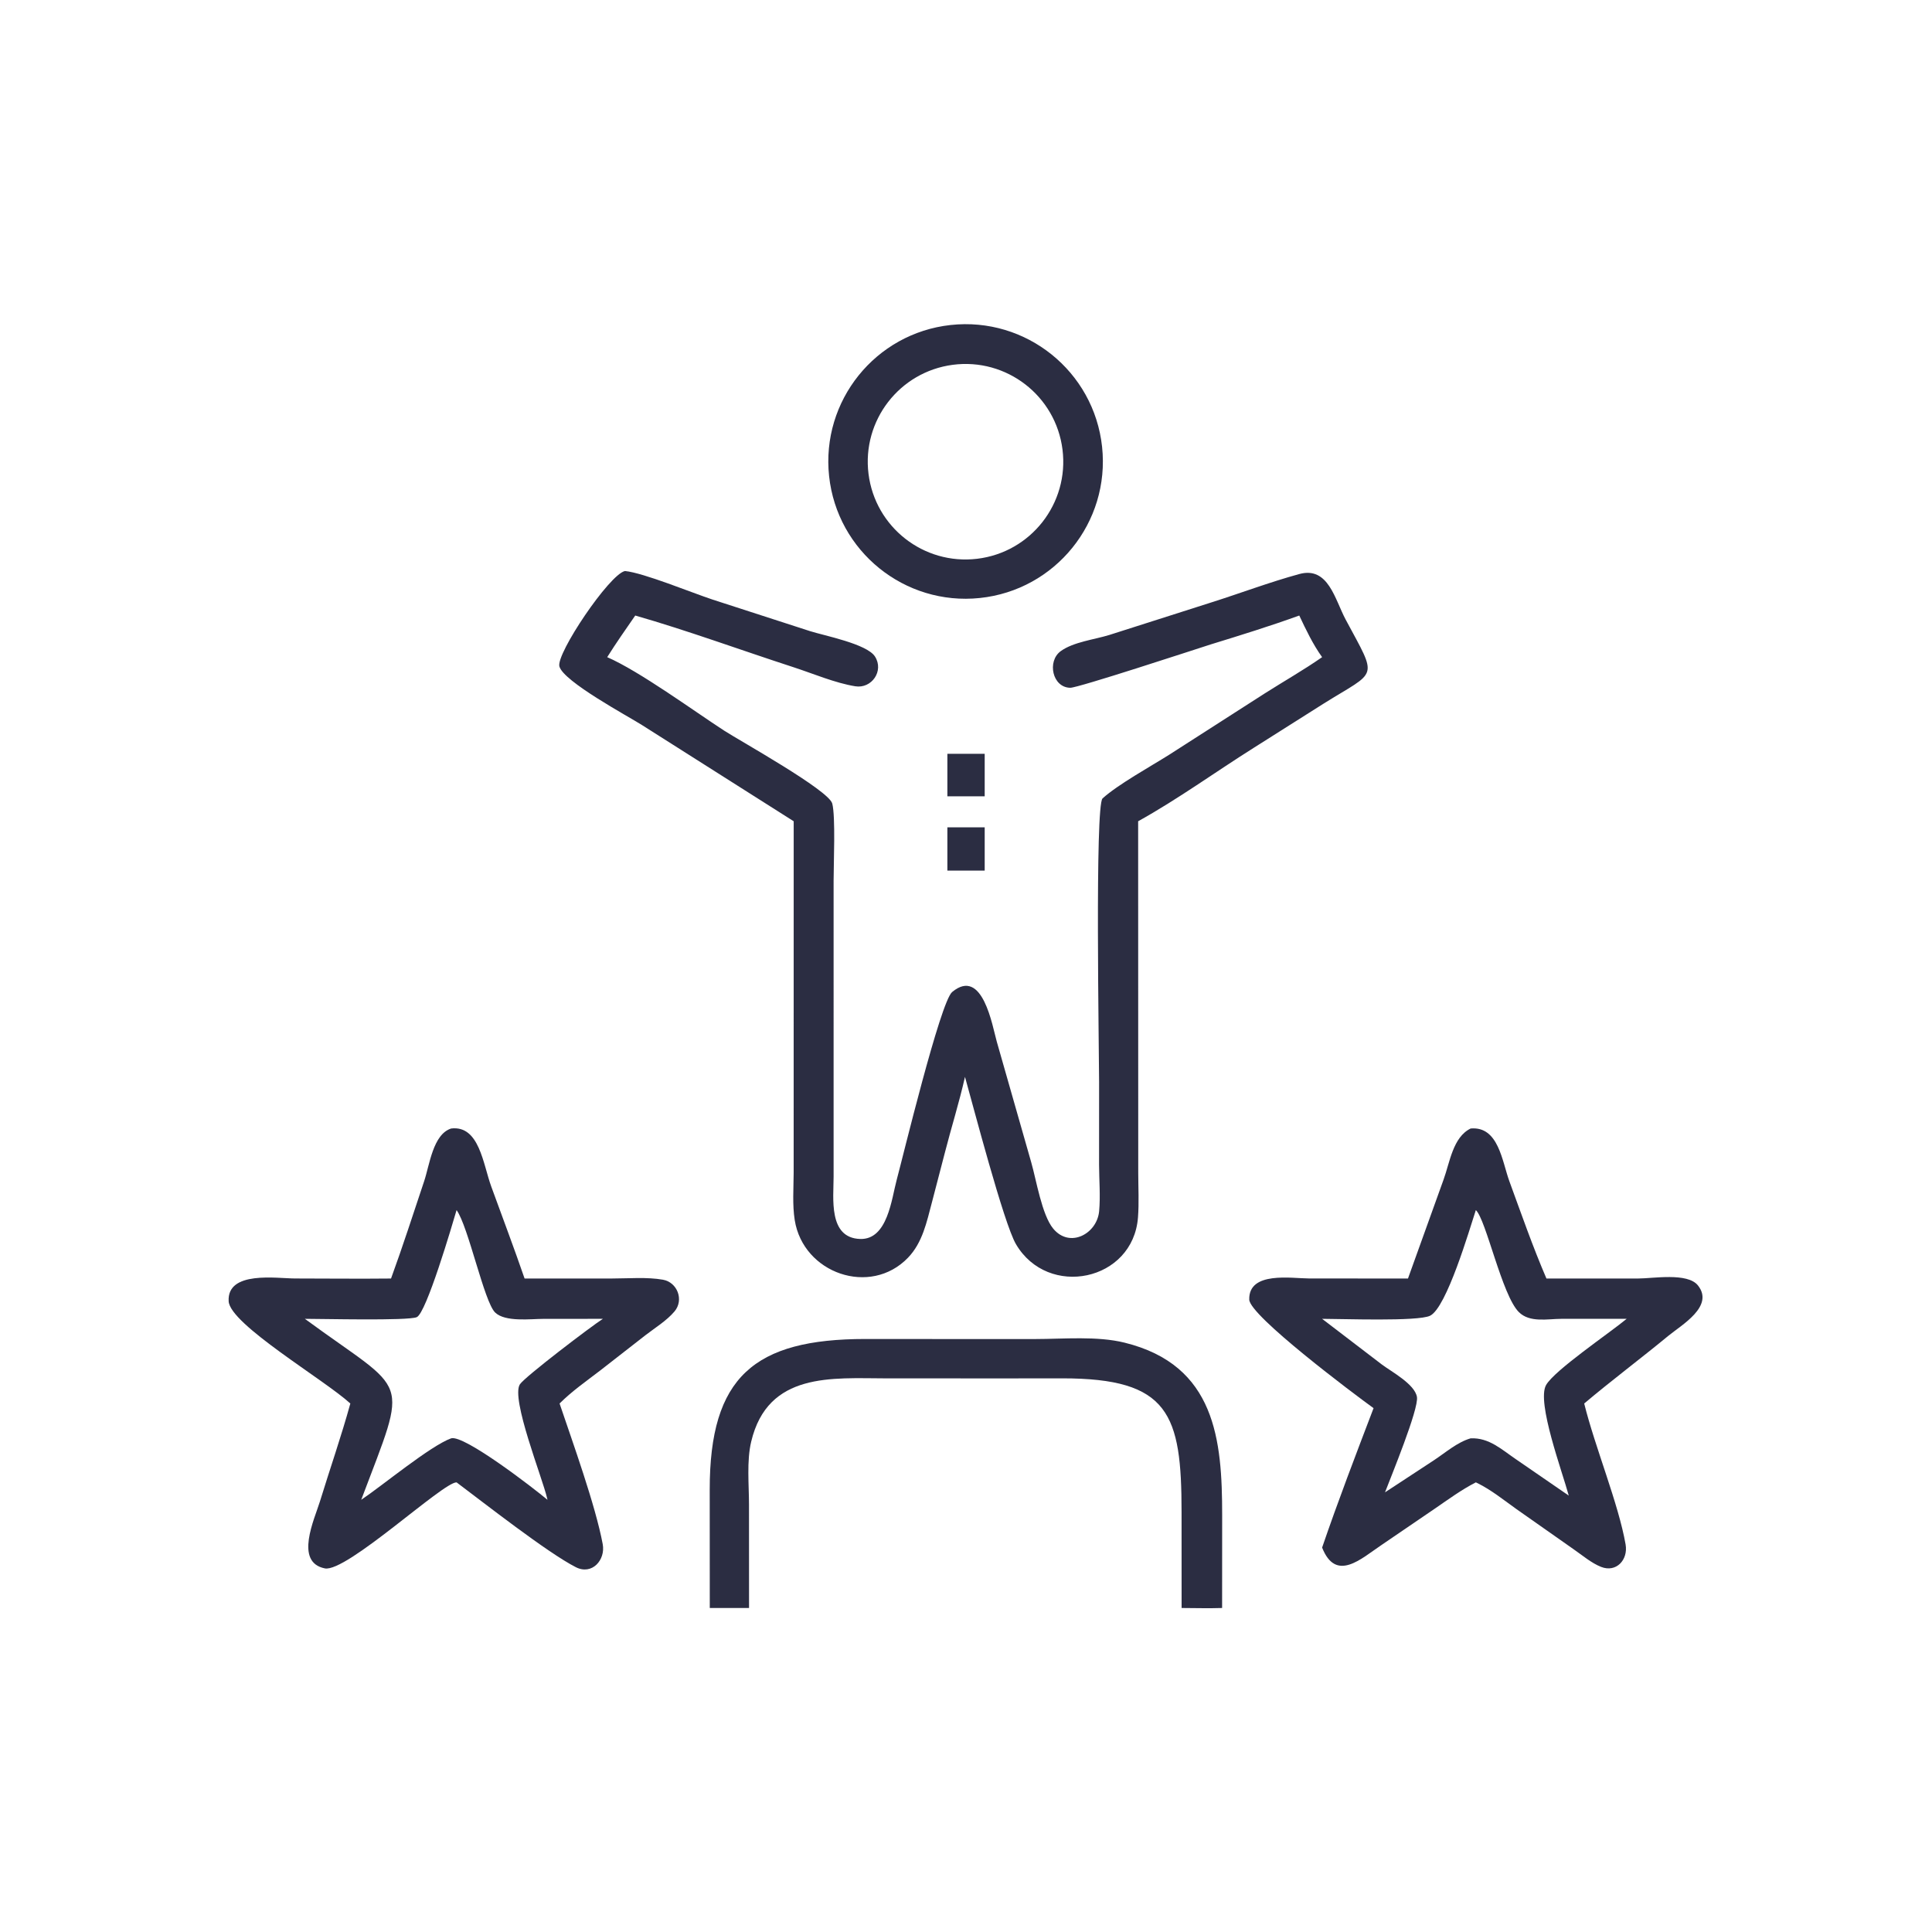
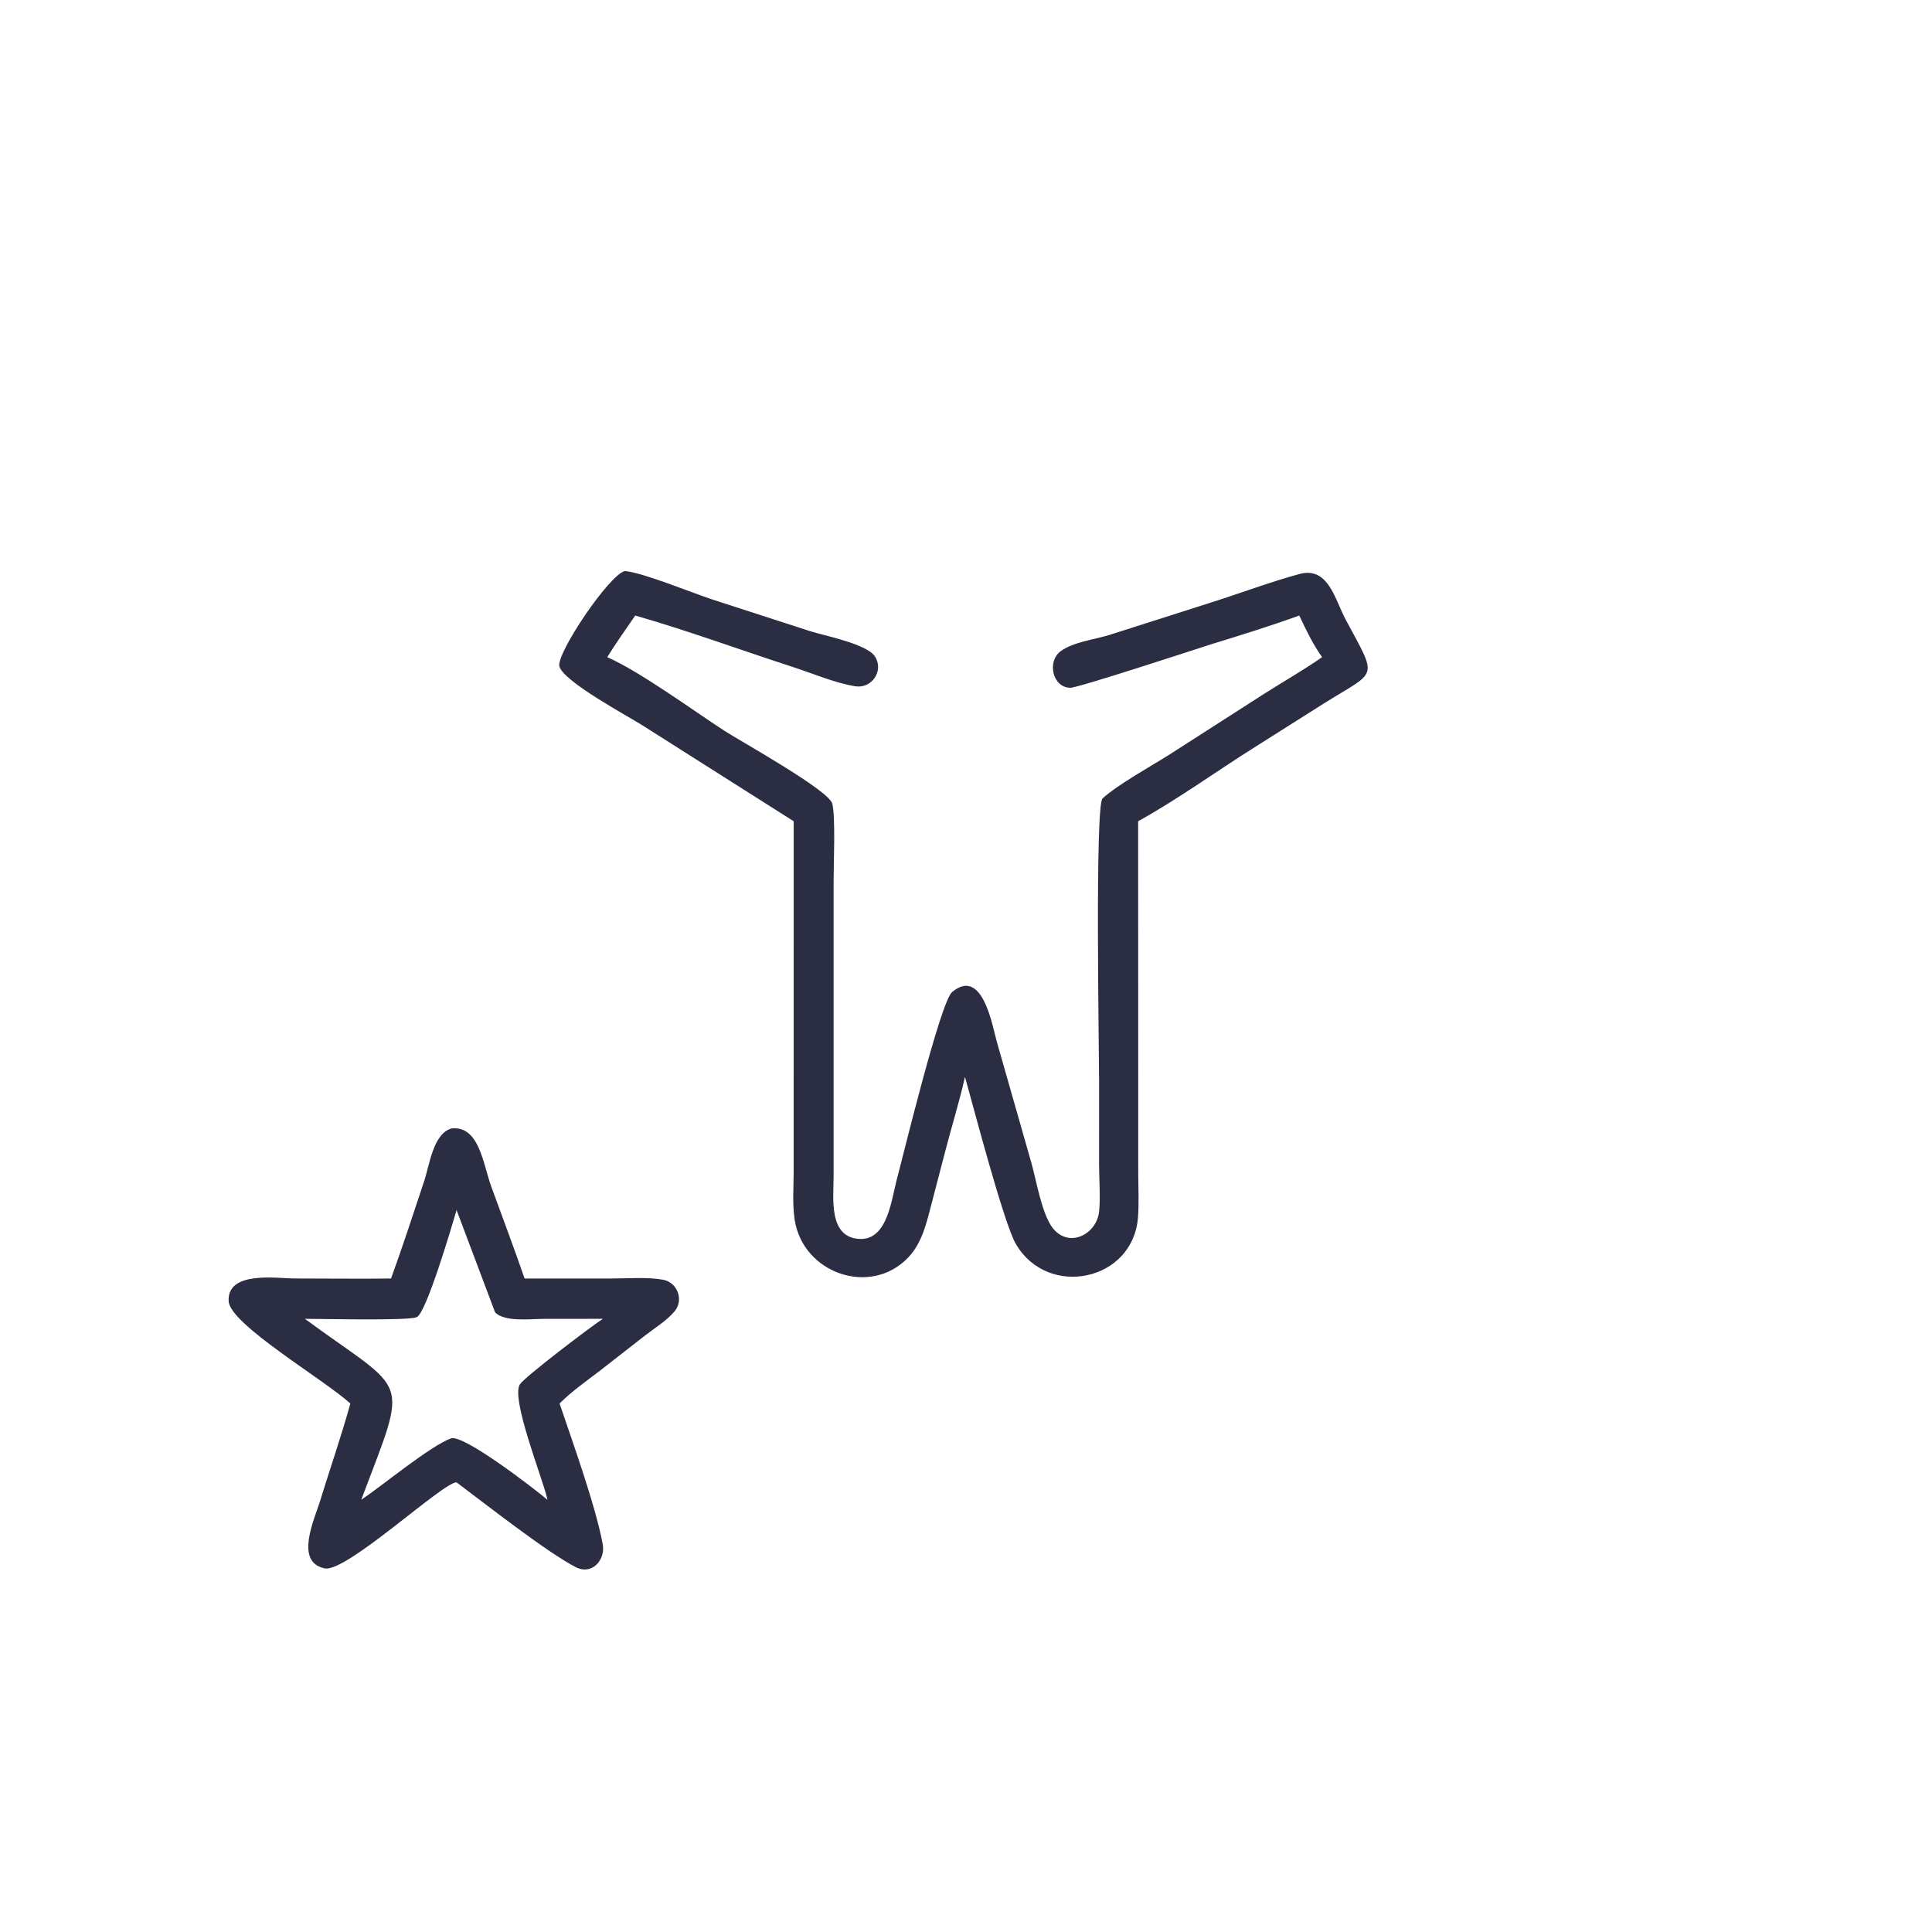
<svg xmlns="http://www.w3.org/2000/svg" width="150" height="150">
-   <path fill="#2B2D42" transform="scale(0.293 0.293)" d="M259.647 158.46C239.704 160.546 221.834 146.099 219.695 126.162C217.555 106.225 231.953 88.316 251.884 86.122C271.892 83.92 289.885 98.385 292.033 118.399C294.181 138.413 279.667 156.366 259.647 158.46ZM252.462 96.668C238.341 98.526 228.37 111.437 230.141 125.569C231.911 139.701 244.759 149.752 258.902 148.07C273.17 146.372 283.33 133.386 281.544 119.128C279.757 104.871 266.708 94.793 252.462 96.668Z" />
  <path fill="#2B2D42" transform="scale(0.293 0.293)" d="M210.315 217.618L170.106 192.122C166.369 189.749 149.275 180.591 148.226 176.574C147.346 173.209 161.414 152.26 165.594 151.309C170.5 151.766 183.463 157.121 188.787 158.866L214.671 167.247C218.401 168.433 229.7 170.612 231.849 173.96C234.306 177.789 230.966 182.548 226.643 181.853C221.282 180.991 215.438 178.481 210.203 176.781C196.585 172.359 181.943 166.999 168.327 163.104C165.811 166.752 163.251 170.378 160.9 174.136C169.456 177.861 183.74 188.307 191.881 193.598C196.039 196.301 219.606 209.38 220.534 212.93C221.432 216.361 220.89 228.884 220.891 233.365L220.89 311.757C220.899 317.448 219.416 328.025 227.92 328.304C235.223 328.543 236.25 317.625 237.615 312.613C239.146 306.994 249.166 265.466 252.309 262.86C260.407 256.146 262.978 271.998 264.131 276.025L273.26 308.005C274.594 312.617 276.064 321.913 279.084 325.565C283.469 330.865 290.704 326.938 291.252 320.932C291.614 316.963 291.254 312.698 291.232 308.693L291.242 286.741C291.244 278.723 290.108 213.414 292.161 211.561C296.232 207.884 304.832 203.122 309.765 200.022L335.131 183.746C340.185 180.533 345.423 177.56 350.336 174.136C347.908 170.757 346.055 166.859 344.283 163.104C336.543 165.906 328.664 168.347 320.798 170.765C316.025 172.297 285.652 182.274 283.603 182.248C278.858 182.189 277.395 175.225 281.07 172.544C284.435 170.09 290.061 169.473 293.998 168.239L320.763 159.7C328.577 157.232 336.397 154.268 344.289 152.111C351.985 150.007 353.71 158.821 356.578 164.177C365.198 180.271 365.093 177.44 350.646 186.503L332.258 198.135C322.093 204.534 312.075 211.801 301.588 217.618L301.614 310.876C301.623 314.739 301.839 318.734 301.546 322.583C300.258 339.511 277.695 344.155 269.21 329.681C265.977 324.168 257.828 292.879 255.704 285.351C254.183 292.111 252.096 298.711 250.378 305.418L246.933 318.644C245.555 323.833 244.459 329.265 240.603 333.272C230.625 343.64 212.824 337.436 210.587 323.296C209.946 319.246 210.288 314.848 210.306 310.748L210.315 217.618Z" />
-   <path fill="#2B2D42" transform="scale(0.293 0.293)" d="M251.037 211.009L251.037 199.745L260.926 199.745L260.926 211.009L251.037 211.009Z" />
-   <path fill="#2B2D42" transform="scale(0.293 0.293)" d="M251.037 230.694L251.037 219.228L260.926 219.228L260.926 230.694L251.037 230.694Z" />
-   <path fill="#2B2D42" transform="scale(0.293 0.293)" d="M103.616 338.786C106.729 330.262 109.507 321.612 112.389 313.007C113.838 308.681 114.73 300.56 119.553 299.032C126.993 298.142 127.995 308.424 130.156 314.361C133.115 322.496 136.188 330.601 139.007 338.786L162.301 338.778C166.593 338.776 171.449 338.354 175.666 339.1C179.474 339.774 181.302 344.46 178.728 347.511C176.675 349.945 173.585 351.839 171.074 353.775L159.063 363.141C155.413 365.944 151.534 368.645 148.277 371.903C151.693 382.027 157.796 398.896 159.711 409.178C160.484 413.329 156.903 417.467 152.592 415.278C145.135 411.492 128.117 398.144 120.984 392.799C117.426 392.689 91.792 416.74 86.073 415.593C77.945 413.964 83.337 402.539 84.774 397.86C87.43 389.218 90.436 380.611 92.835 371.903C85.935 365.587 60.927 350.931 60.59 344.809C60.141 336.641 73.35 338.769 78.2 338.774C86.67 338.782 95.147 338.879 103.616 338.786ZM120.984 320.654C119.836 324.542 112.978 347.956 110.427 349.025C108.035 350.027 85.223 349.456 80.787 349.464C108.539 369.865 108.42 363.739 95.716 397.424C101.218 393.75 114.067 383.09 119.553 381.129C122.992 380.139 141.428 394.358 145.069 397.424L144.968 396.971C143.769 391.711 135.305 370.596 137.763 366.817C139.052 364.836 156.86 351.29 159.76 349.464L143.955 349.477C140.617 349.483 133.883 350.366 131.206 347.795C128.288 344.99 124.111 324.989 120.984 320.654Z" />
-   <path fill="#2B2D42" transform="scale(0.293 0.293)" d="M373.093 338.786C373.102 338.755 373.111 338.724 373.122 338.694L382.519 312.572C384.175 308.05 384.984 301.312 389.702 299.032C397.087 298.373 398.012 307.707 399.963 313.03C403.125 321.656 406.145 330.344 409.779 338.786L434.129 338.781C438.017 338.775 447.146 337.15 449.913 340.602C454.352 346.139 445.548 351.108 442.066 353.979C434.712 360.042 427.065 365.763 419.785 371.903C422.642 383.454 428.878 398.472 430.754 409.247C431.465 413.331 428.277 416.792 424.252 415.196C421.678 414.176 419.289 412.122 417.012 410.548L401.873 399.914C398.543 397.55 395.113 394.759 391.434 392.972L391.07 392.799C387.276 394.748 383.787 397.302 380.277 399.713L366.064 409.404C360.69 413.003 354.013 419.395 350.336 410.079C354.57 397.696 359.308 385.362 363.968 373.136C358.701 369.328 331.149 348.665 331.03 344.379C330.819 336.767 342.293 338.766 346.906 338.77L373.093 338.786ZM391.07 320.654C389.41 325.716 383.331 346.554 378.928 348.653C375.641 350.219 355.459 349.459 350.336 349.464L366.132 361.543C368.617 363.422 374.911 366.76 375.466 370.181C375.982 373.363 368.552 391.377 367.002 395.445L379.93 386.963C383.008 384.946 386.133 382.157 389.702 381.129C394.578 380.923 397.89 384.087 401.719 386.689L415.69 396.302C413.979 389.939 407.144 371.596 409.671 367.036C411.822 363.153 426.524 353.212 431.039 349.464L413.74 349.466C410.082 349.478 405.353 350.552 402.466 347.677C397.979 343.209 393.782 323.147 391.07 320.654Z" />
-   <path fill="#2B2D42" transform="scale(0.293 0.293)" d="M188.078 426.089L188.063 394.711C188.041 364.843 199.86 354.818 229.308 354.807L245.564 354.819L274.378 354.822C281.912 354.81 290.695 353.978 297.993 355.78C322.099 361.733 323.851 381.545 323.851 401.461L323.837 426.089C320.271 426.209 316.673 426.099 313.104 426.089L313.093 400.699C313.094 374.65 309.832 365.23 281.466 365.236L266.375 365.253L234.754 365.243C220.537 365.222 203.456 363.472 199.049 382.026C197.827 387.171 198.47 393.386 198.47 398.69L198.483 426.089L188.078 426.089Z" />
+   <path fill="#2B2D42" transform="scale(0.293 0.293)" d="M103.616 338.786C106.729 330.262 109.507 321.612 112.389 313.007C113.838 308.681 114.73 300.56 119.553 299.032C126.993 298.142 127.995 308.424 130.156 314.361C133.115 322.496 136.188 330.601 139.007 338.786L162.301 338.778C166.593 338.776 171.449 338.354 175.666 339.1C179.474 339.774 181.302 344.46 178.728 347.511C176.675 349.945 173.585 351.839 171.074 353.775L159.063 363.141C155.413 365.944 151.534 368.645 148.277 371.903C151.693 382.027 157.796 398.896 159.711 409.178C160.484 413.329 156.903 417.467 152.592 415.278C145.135 411.492 128.117 398.144 120.984 392.799C117.426 392.689 91.792 416.74 86.073 415.593C77.945 413.964 83.337 402.539 84.774 397.86C87.43 389.218 90.436 380.611 92.835 371.903C85.935 365.587 60.927 350.931 60.59 344.809C60.141 336.641 73.35 338.769 78.2 338.774C86.67 338.782 95.147 338.879 103.616 338.786ZM120.984 320.654C119.836 324.542 112.978 347.956 110.427 349.025C108.035 350.027 85.223 349.456 80.787 349.464C108.539 369.865 108.42 363.739 95.716 397.424C101.218 393.75 114.067 383.09 119.553 381.129C122.992 380.139 141.428 394.358 145.069 397.424L144.968 396.971C143.769 391.711 135.305 370.596 137.763 366.817C139.052 364.836 156.86 351.29 159.76 349.464L143.955 349.477C140.617 349.483 133.883 350.366 131.206 347.795Z" />
</svg>